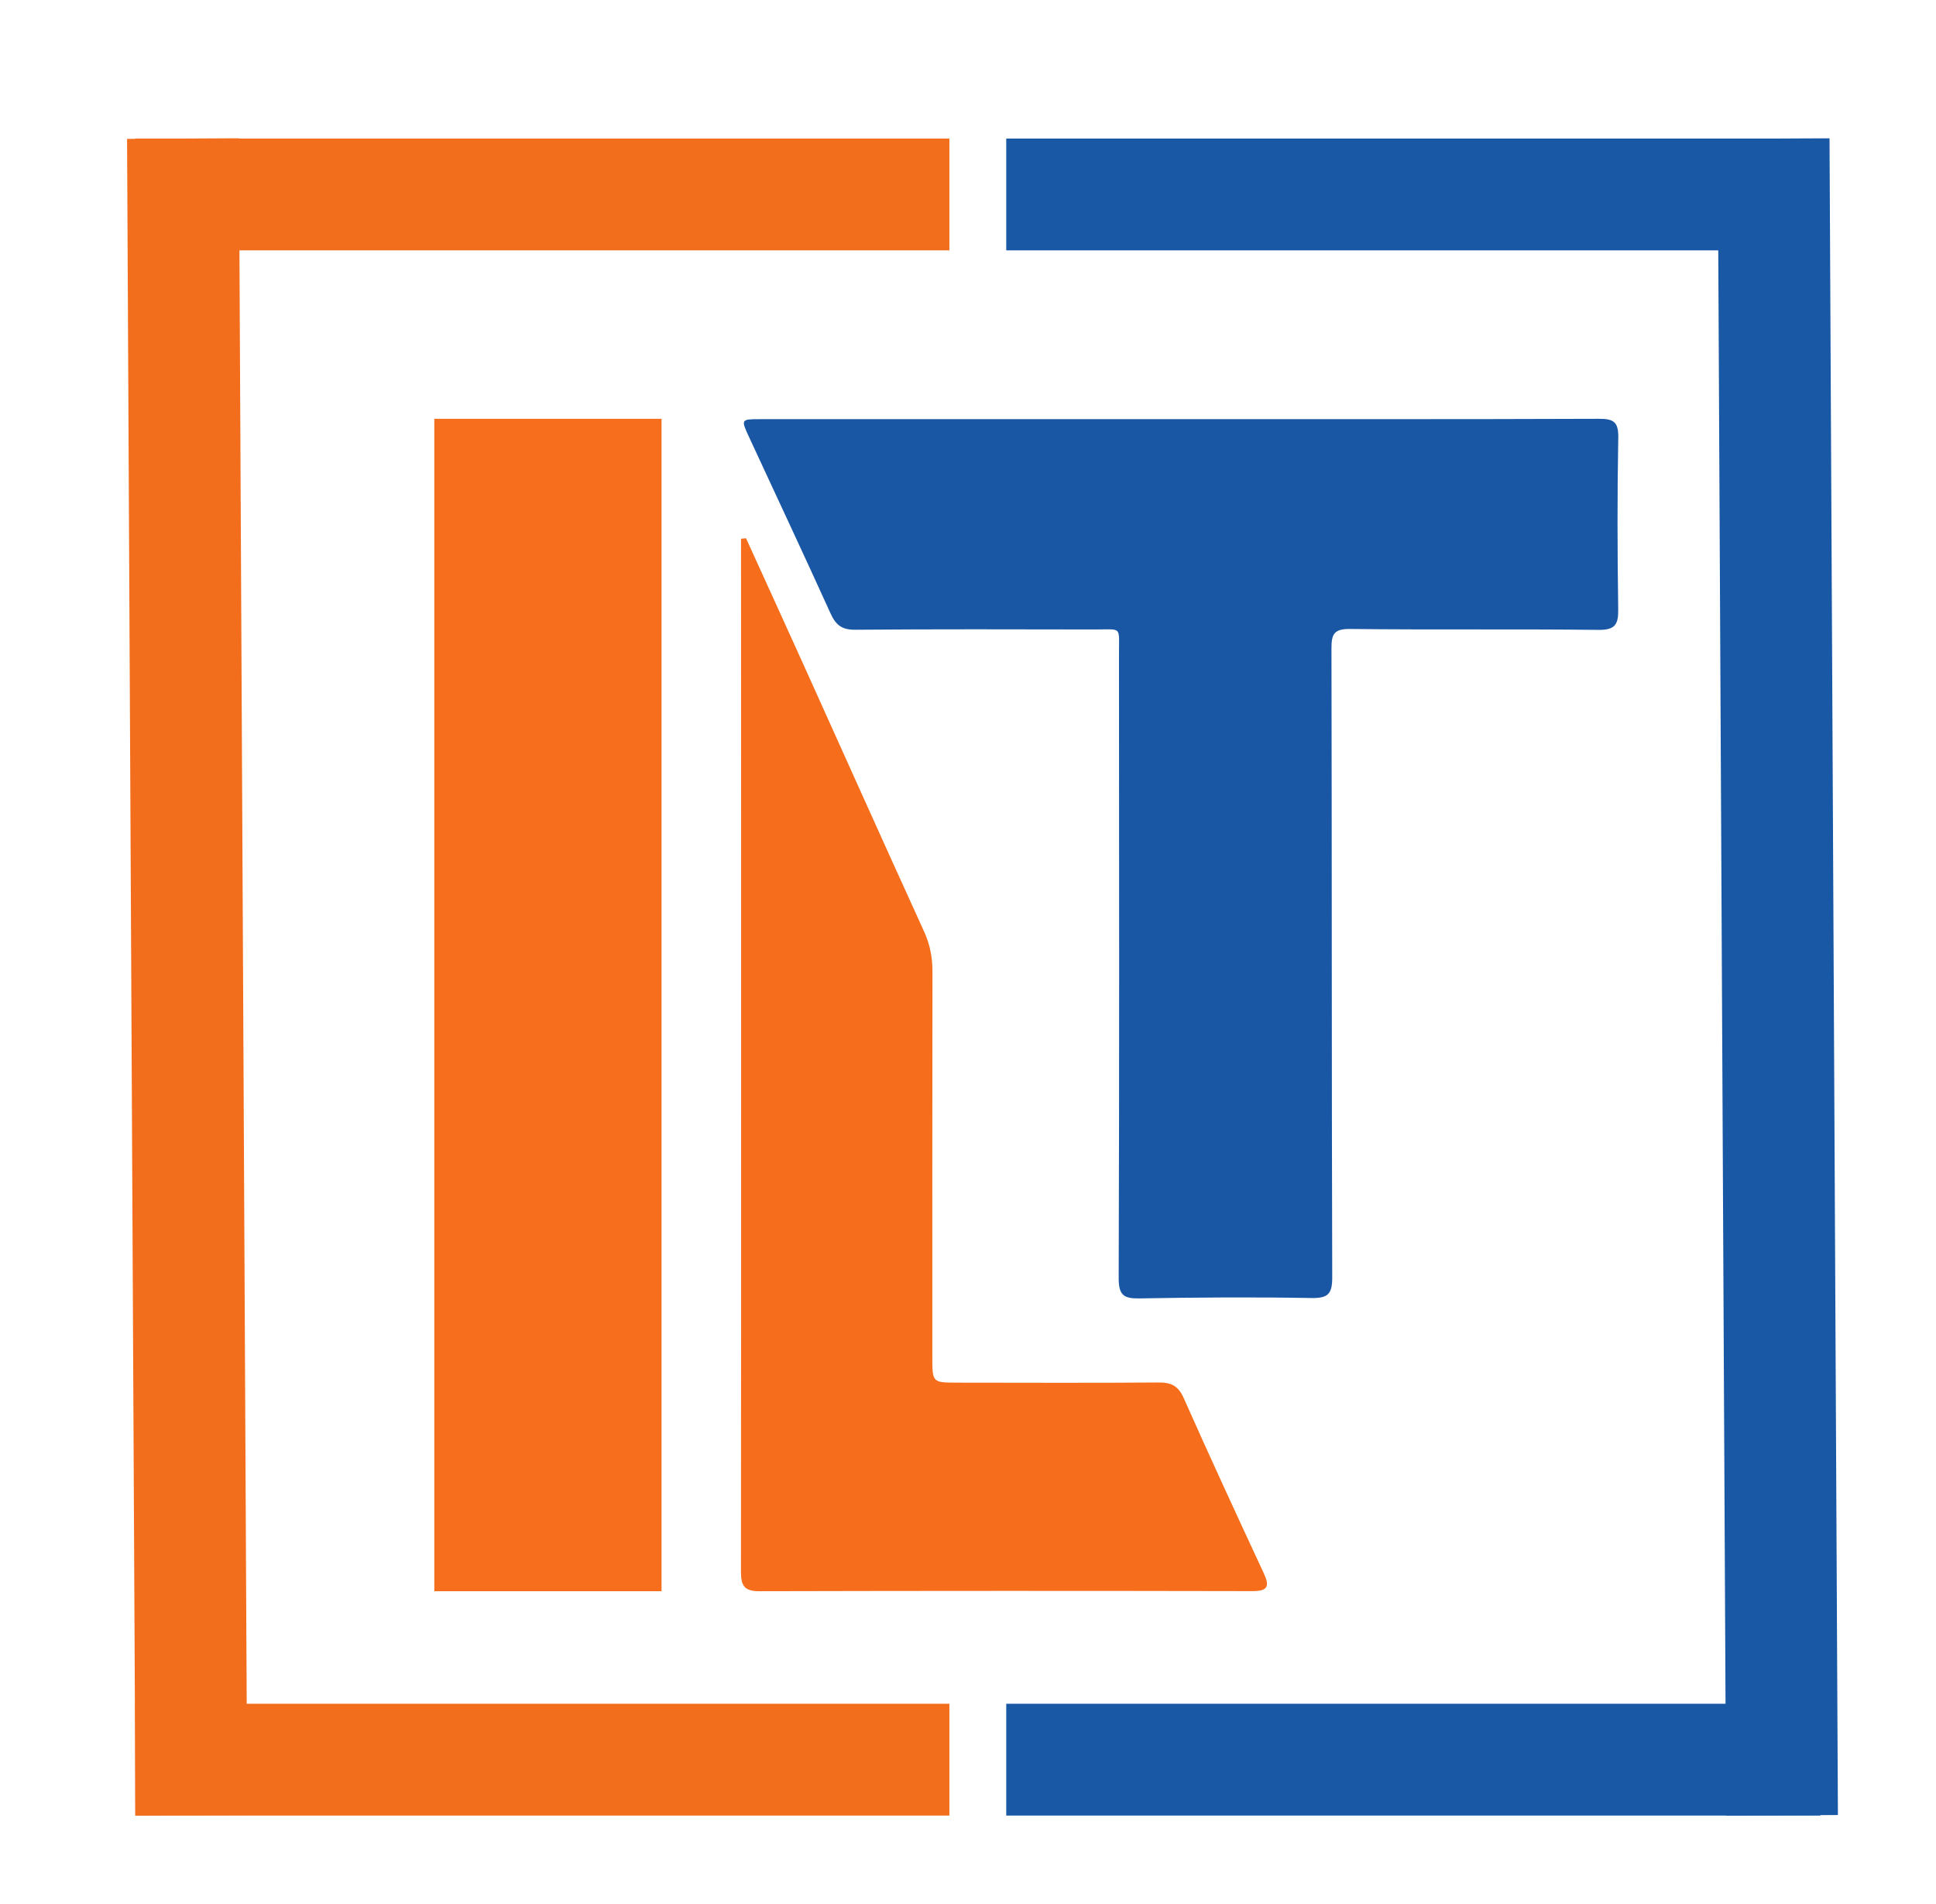
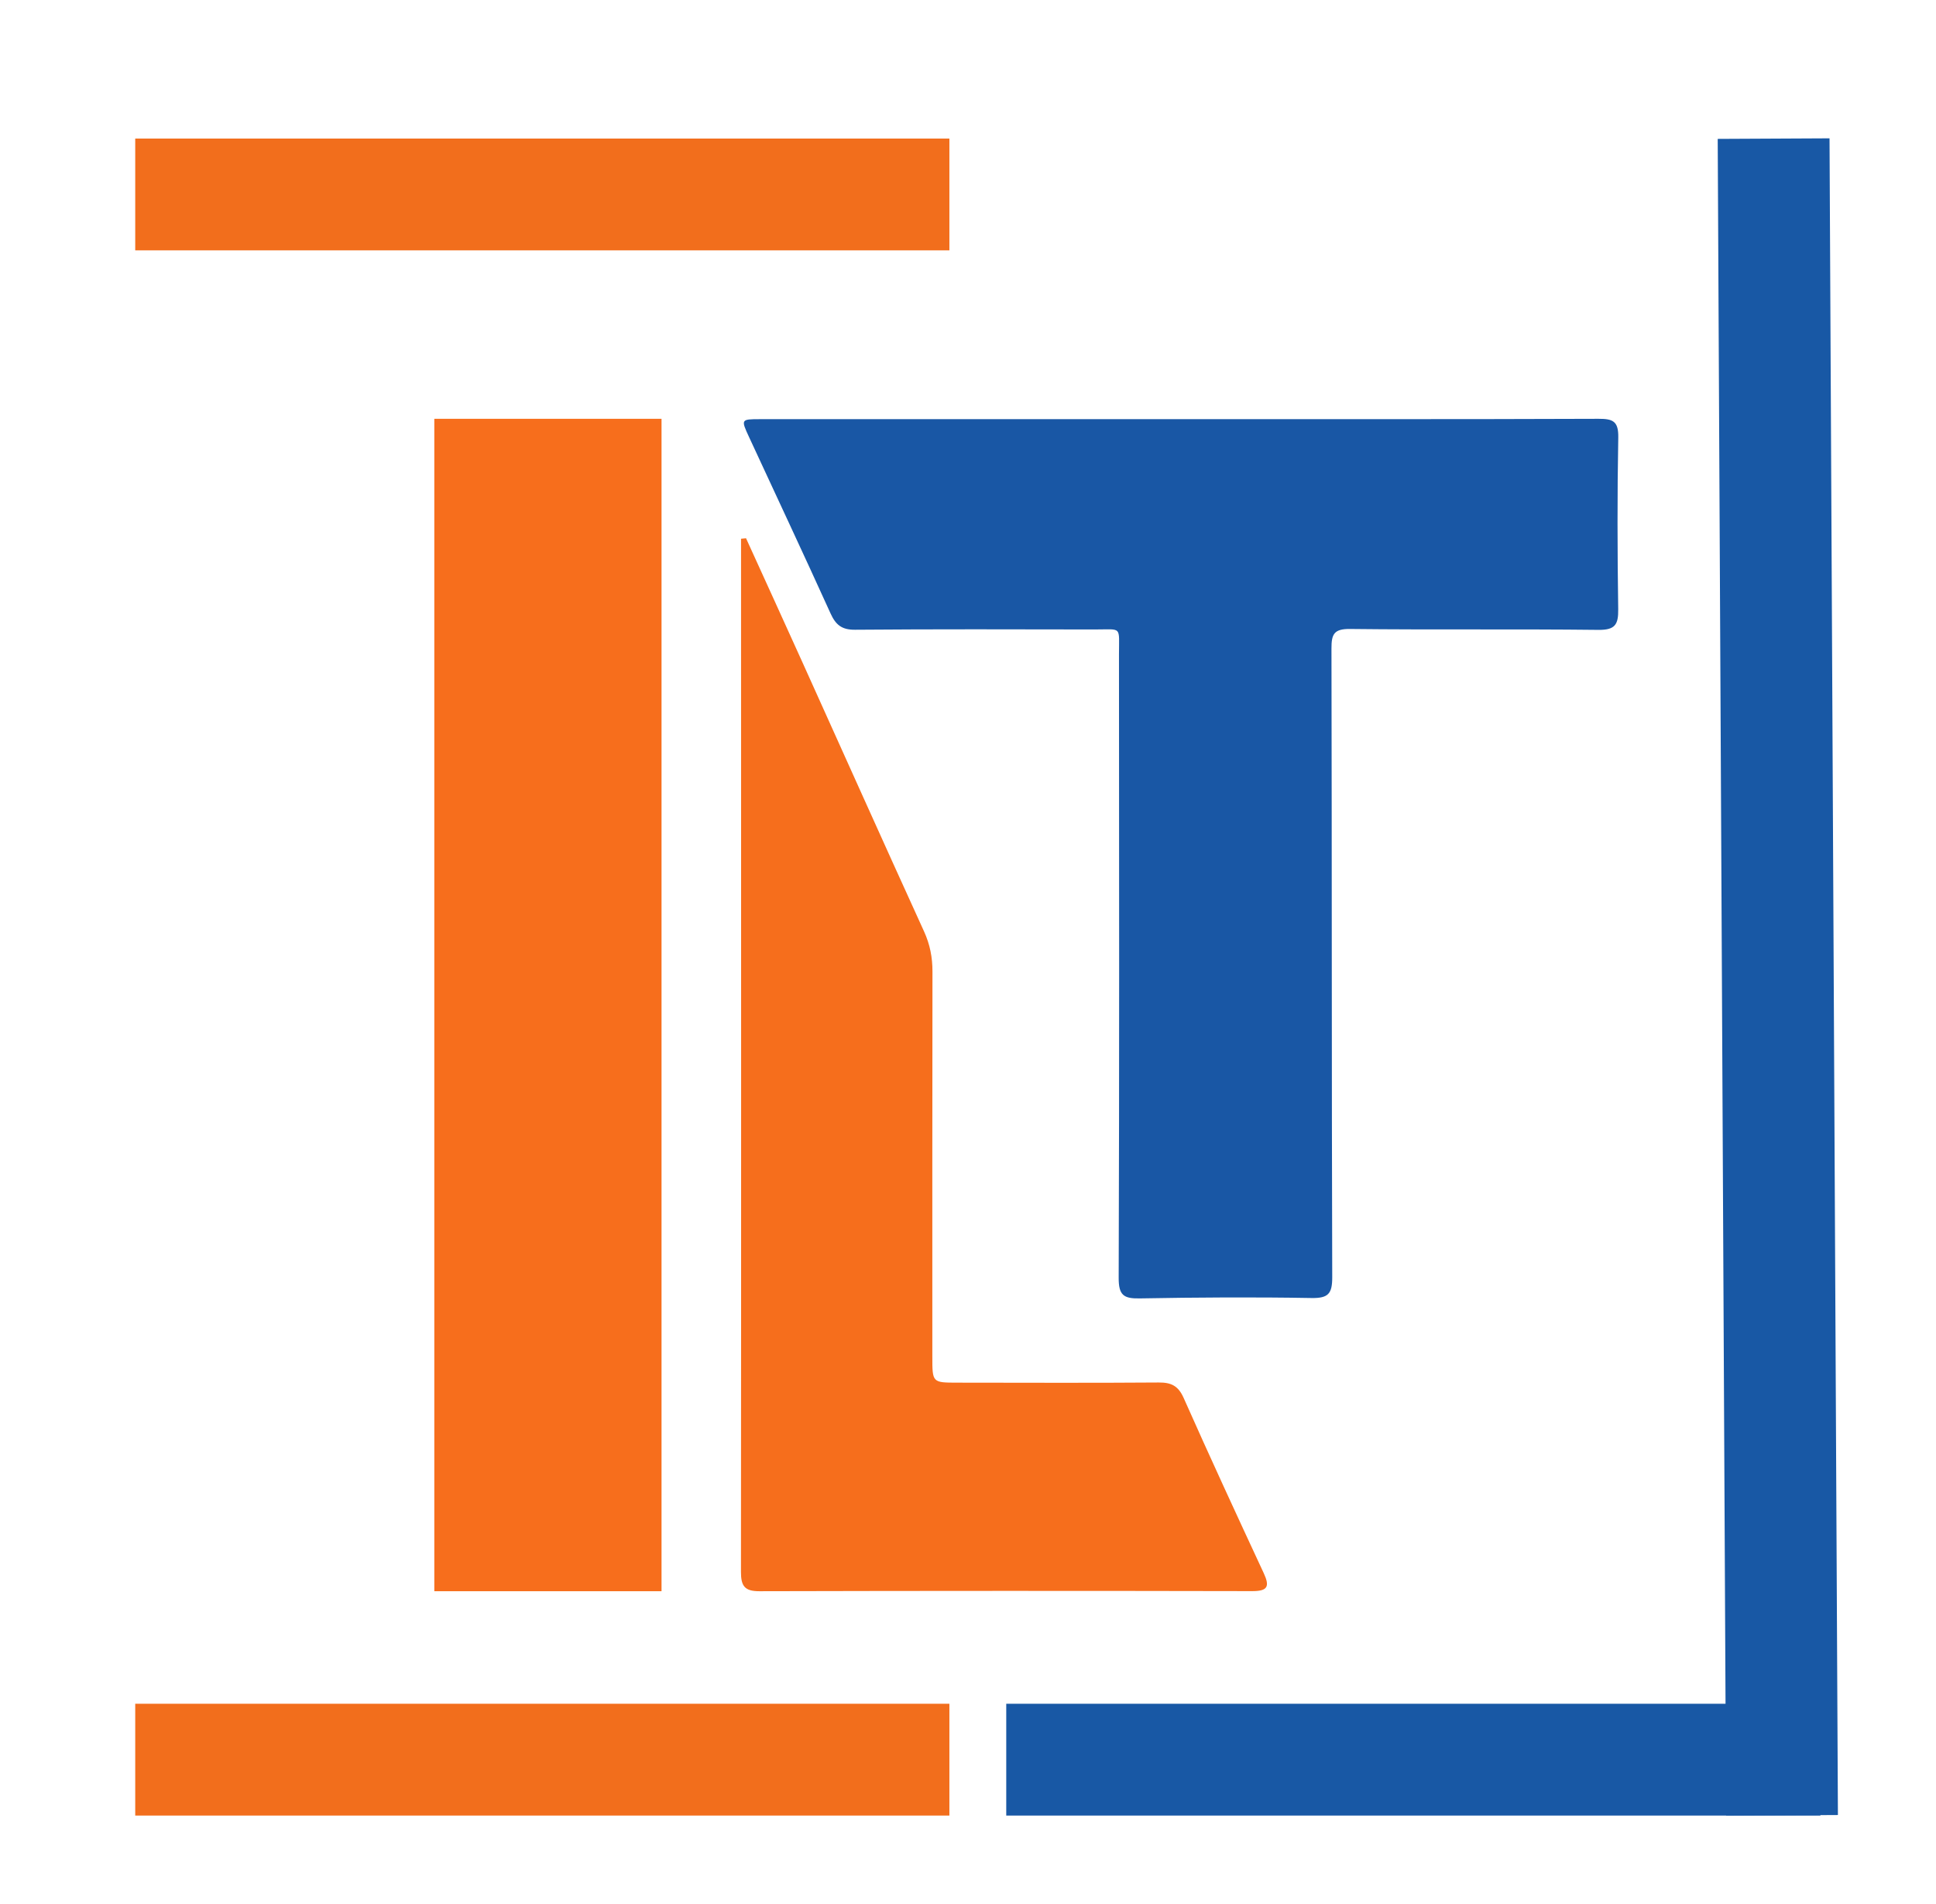
<svg xmlns="http://www.w3.org/2000/svg" version="1.1" id="Layer_1" x="0px" y="0px" width="725.964px" height="713.964px" viewBox="0 0 725.964 713.964" enable-background="new 0 0 725.964 713.964" xml:space="preserve">
  <g>
    <path fill-rule="evenodd" clip-rule="evenodd" fill="#1957A5" d="M442.507,157.188c52.296-0.004,104.595,0.075,156.893-0.122   c5.439-0.02,7.532,0.922,7.421,6.997c-0.399,21.477-0.331,42.967-0.021,64.446c0.081,5.762-1.198,7.787-7.456,7.715   c-31.028-0.354-62.063,0.017-93.092-0.338c-6.099-0.07-6.988,1.988-6.976,7.403c0.173,78.554,0.054,157.111,0.287,235.664   c0.018,6.241-1.467,7.955-7.8,7.846c-21.466-0.377-42.949-0.242-64.418,0.145c-6.005,0.107-7.881-1.203-7.861-7.713   c0.263-77.904,0.168-155.81,0.115-233.714c-0.008-10.924,1.305-9.426-9.158-9.445c-29.947-0.055-59.895-0.139-89.839,0.103   c-4.966,0.039-7.225-1.847-9.165-6.126c-10.033-22.128-20.364-44.12-30.571-66.169c-3.051-6.589-3.021-6.673,4.094-6.676   C337.476,157.183,389.99,157.192,442.507,157.188z" />
    <path fill-rule="evenodd" clip-rule="evenodd" fill="#F66E1C" d="M279.75,201.867c7.079,15.563,14.193,31.111,21.229,46.694   c15.167,33.588,30.223,67.226,45.52,100.754c2.232,4.896,3.166,9.74,3.158,15.05c-0.084,48.15-0.043,96.298-0.048,144.446   c0,9.702-0.016,9.72,9.386,9.728c25.159,0.02,50.317,0.129,75.476-0.059c4.71-0.036,7.35,1.228,9.377,5.793   c9.766,21.995,19.858,43.845,30.011,65.667c2.357,5.065,1.528,6.793-4.339,6.782c-61.596-0.124-123.191-0.122-184.788,0.033   c-5.534,0.016-6.892-1.994-6.887-7.237c0.101-126.663,0.052-253.325,0.031-379.988c0-2.495,0-4.989,0-7.483   C278.5,201.987,279.126,201.927,279.75,201.867z" />
    <rect x="162.859" y="157.065" fill-rule="evenodd" clip-rule="evenodd" fill="#F76E1C" width="85.203" height="439.69" />
-     <rect x="377.324" y="51.962" fill-rule="evenodd" clip-rule="evenodd" fill="#1858A5" width="305.296" height="41.929" />
    <rect x="352.416" y="345.511" transform="matrix(0.005 1 -1 0.005 1029.787 -302.265)" fill-rule="evenodd" clip-rule="evenodd" fill="#1858A5" width="628.813" height="41.929" />
    <rect x="377.324" y="638.962" fill-rule="evenodd" clip-rule="evenodd" fill="#1858A5" width="305.296" height="41.93" />
    <rect x="50.707" y="51.962" fill-rule="evenodd" clip-rule="evenodd" fill="#F26E1C" width="305.296" height="41.929" />
-     <rect x="-244.201" y="345.511" transform="matrix(0.005 1 -1 0.005 436.307 294.344)" fill-rule="evenodd" clip-rule="evenodd" fill="#F26E1C" width="628.813" height="41.929" />
    <rect x="50.707" y="638.962" fill-rule="evenodd" clip-rule="evenodd" fill="#F26E1C" width="305.296" height="41.93" />
  </g>
</svg>